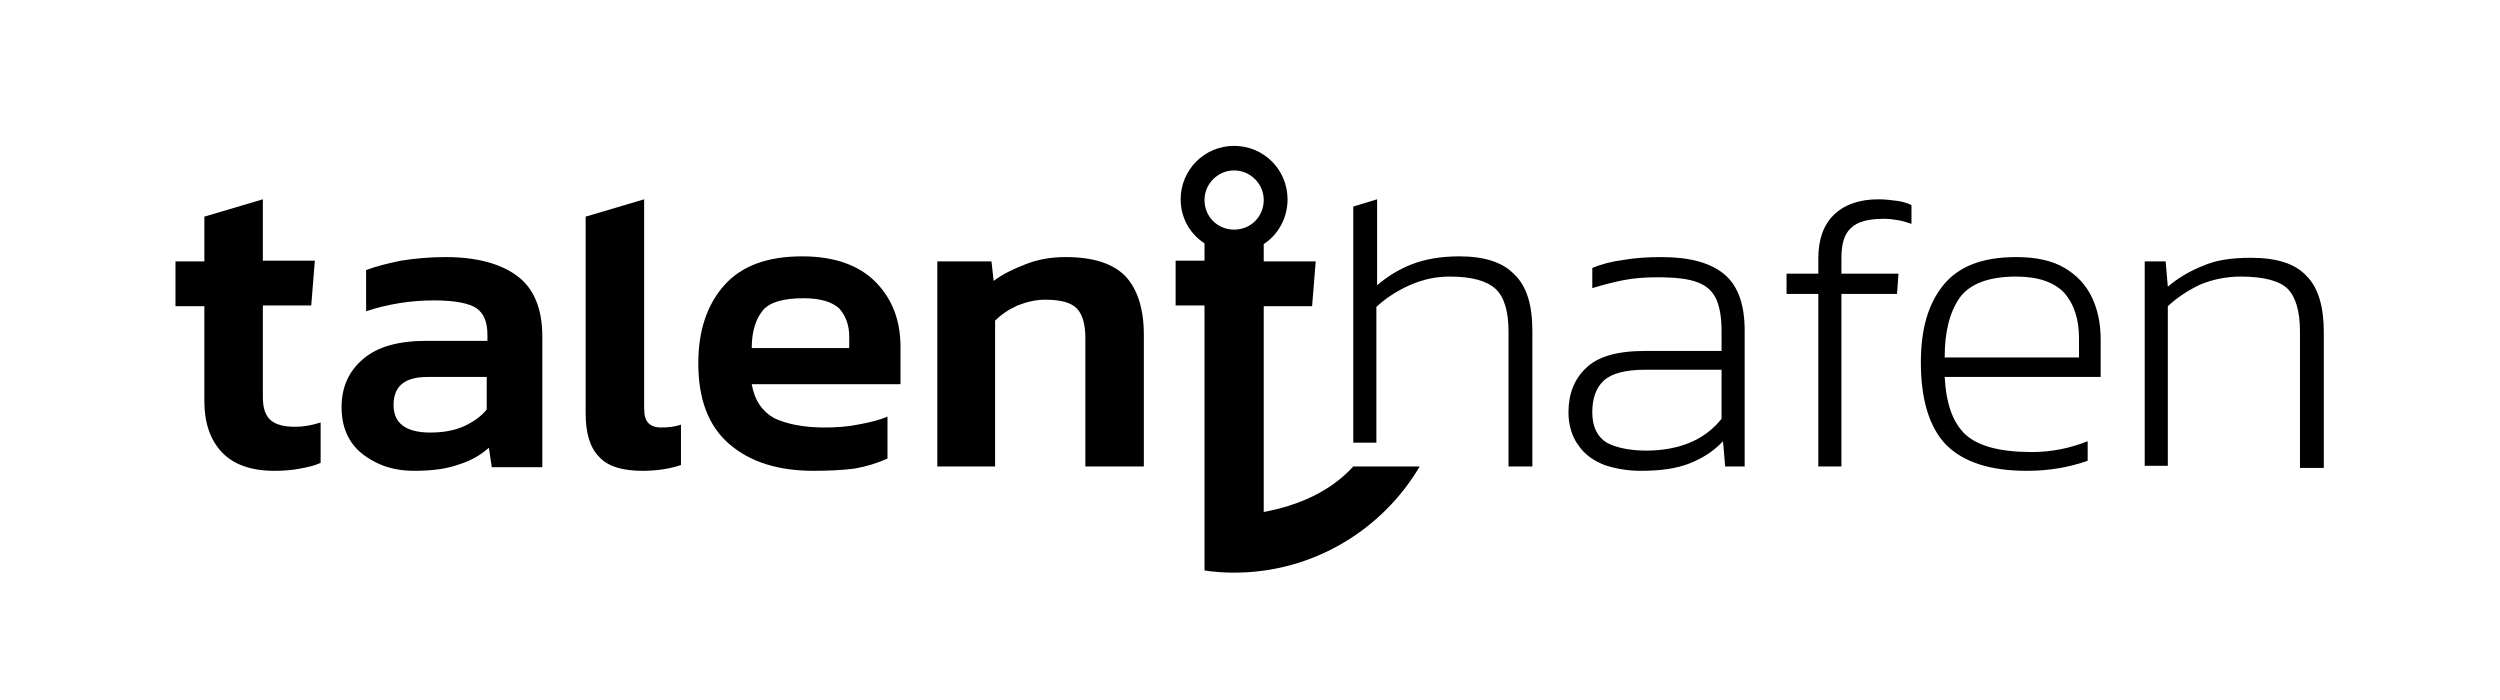
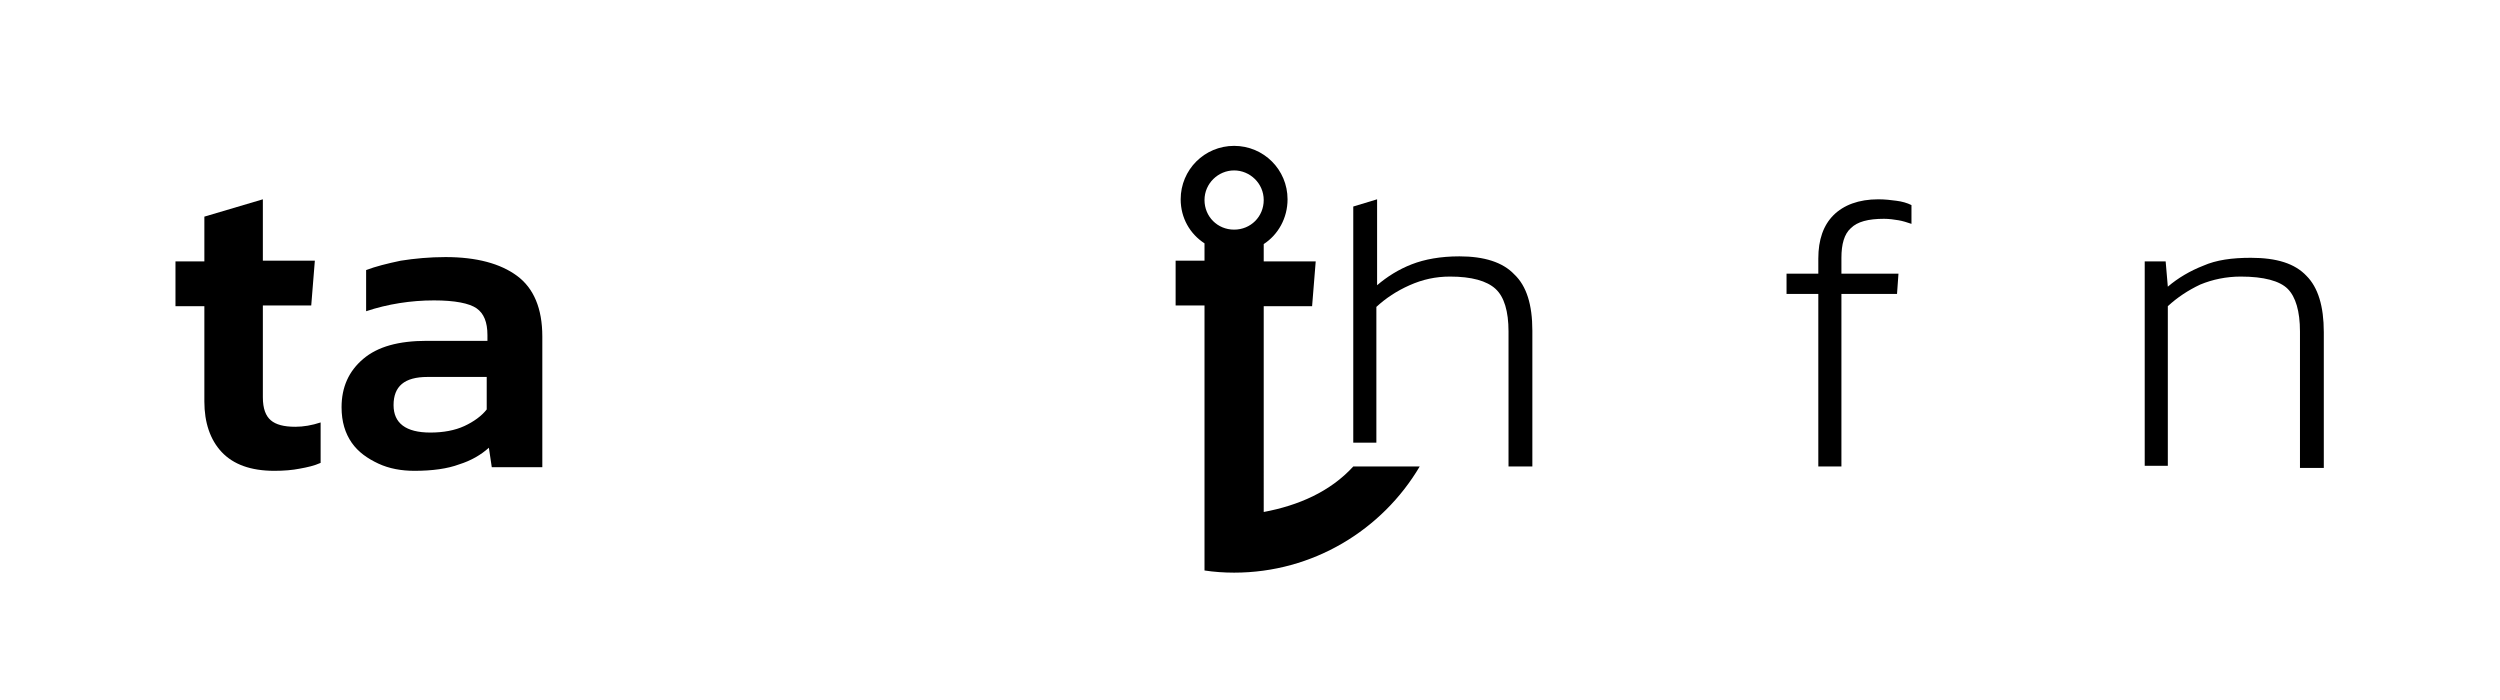
<svg xmlns="http://www.w3.org/2000/svg" style="enable-background:new 0 0 346.2 97;" version="1.1" viewBox="0 0 346.2 97" x="0px" y="0px">
  <style type="text/css">
	.st0{display:none;}
</style>
  <g id="Logo">
    <path d="M38,65.2c-3.3,0-5.7-0.9-7.3-2.6c-1.6-1.7-2.4-4.1-2.4-7V42.4h-4v-6.2h4V30l8.1-2.4v8.5h7.2l-0.5,6.2h-6.7v12.7&#10;  c0,1.6,0.4,2.6,1.1,3.2c0.7,0.6,1.8,0.9,3.4,0.9c1.1,0,2.3-0.2,3.5-0.6v5.6c-0.9,0.4-1.8,0.6-2.9,0.8C40.5,65.1,39.3,65.2,38,65.2z" />
    <path d="M57.4,65.2c-1.8,0-3.5-0.3-5-1c-1.5-0.7-2.8-1.6-3.7-2.9c-0.9-1.3-1.4-2.9-1.4-4.9c0-2.8,1-5,3-6.7s4.9-2.5,8.8-2.5h8.4&#10;  v-0.8c0-1.8-0.5-3-1.5-3.7c-1-0.7-3-1.1-5.9-1.1c-3.2,0-6.4,0.5-9.4,1.5v-5.7c1.3-0.5,2.9-0.9,4.8-1.3c1.9-0.3,4-0.5,6.2-0.5&#10;  c4.3,0,7.6,0.9,9.9,2.6c2.3,1.7,3.5,4.5,3.5,8.4v18.1h-7L67.7,62c-1.1,1-2.5,1.8-4.1,2.3C62,64.9,59.9,65.2,57.4,65.2z M59.6,59.9&#10;  c1.8,0,3.4-0.3,4.7-0.9c1.3-0.6,2.4-1.4,3.1-2.3v-4.5h-8.2c-3.2,0-4.7,1.3-4.7,3.9C54.5,58.6,56.2,59.9,59.6,59.9z" />
-     <path d="M89,65.2c-2.8,0-4.8-0.6-6-1.9c-1.3-1.3-1.9-3.3-1.9-6.1V30l8.1-2.4v28.9c0,1,0.2,1.7,0.6,2.1c0.4,0.4,1,0.6,1.7,0.6&#10;  c1,0,2-0.1,2.8-0.4v5.6C92.8,64.9,91,65.2,89,65.2z" />
-     <path d="M112.7,65.2c-4.9,0-8.8-1.2-11.7-3.7s-4.3-6.2-4.3-11.2c0-4.5,1.2-8.1,3.6-10.8c2.4-2.7,6-4,10.8-4c4.4,0,7.8,1.2,10.1,3.5&#10;  c2.3,2.3,3.5,5.3,3.5,9v5.2h-20.6c0.4,2.3,1.5,3.8,3.1,4.7c1.7,0.8,4,1.3,7,1.3c1.5,0,3.1-0.1,4.6-0.4c1.6-0.3,2.9-0.6,4.1-1.1v5.8&#10;  c-1.3,0.6-2.9,1.1-4.6,1.4C116.7,65.1,114.7,65.2,112.7,65.2z M104.1,48.2h13.5v-1.6c0-1.6-0.5-2.9-1.4-3.9c-1-0.9-2.6-1.4-4.9-1.4&#10;  c-2.7,0-4.6,0.5-5.6,1.6C104.7,44.1,104.1,45.8,104.1,48.2z" />
-     <path d="M129.8,64.6V36.2h7.5l0.3,2.7c1.2-0.9,2.6-1.6,4.4-2.3c1.8-0.7,3.6-1,5.6-1c3.8,0,6.5,0.9,8.2,2.6c1.7,1.8,2.6,4.5,2.6,8.2&#10;  v18.2h-8.1V46.8c0-1.9-0.4-3.3-1.2-4.1c-0.8-0.8-2.2-1.2-4.4-1.2c-1.2,0-2.5,0.3-3.8,0.8c-1.3,0.6-2.3,1.3-3.1,2.1v20.2H129.8z" />
    <path d="M187.4,61.3V28.6l3.3-1v11.9c1.4-1.2,3-2.2,4.8-2.9c1.8-0.7,4-1.1,6.6-1.1c3.4,0,6,0.8,7.6,2.5c1.7,1.6,2.5,4.2,2.5,7.8&#10;  v18.8h-3.3V45.9c0-2.8-0.6-4.8-1.8-5.9c-1.2-1.1-3.3-1.7-6.3-1.7c-2,0-3.8,0.4-5.6,1.2c-1.8,0.8-3.3,1.8-4.6,3v18.8H187.4z" />
-     <path d="M227.2,65.2c-1.8,0-3.5-0.3-5-0.8c-1.5-0.6-2.7-1.4-3.6-2.7c-0.9-1.2-1.4-2.8-1.4-4.6c0-2.5,0.8-4.6,2.4-6.1&#10;  c1.6-1.6,4.3-2.4,8.2-2.4h10.6v-2.7c0-1.8-0.2-3.2-0.7-4.4c-0.5-1.1-1.3-1.9-2.6-2.4c-1.3-0.5-3.1-0.7-5.6-0.7&#10;  c-1.6,0-3.2,0.1-4.7,0.4c-1.5,0.3-3,0.7-4.3,1.1v-2.8c1.2-0.5,2.7-0.9,4.3-1.1c1.7-0.3,3.4-0.4,5.3-0.4c3.9,0,6.8,0.8,8.7,2.4&#10;  c1.9,1.6,2.8,4.2,2.8,7.8v18.8h-2.7l-0.3-3.5c-1.3,1.4-2.9,2.4-4.7,3.1C232.1,64.9,229.9,65.2,227.2,65.2z M228,62.4&#10;  c2.3,0,4.3-0.4,6-1.1c1.7-0.7,3.2-1.8,4.4-3.3v-6.8h-10.5c-2.8,0-4.7,0.5-5.8,1.5c-1.1,1-1.6,2.5-1.6,4.4c0,2,0.7,3.4,2,4.2&#10;  C223.8,62,225.7,62.4,228,62.4z" />
    <path d="M251.8,64.6V40.7h-4.4v-2.8h4.4v-2.1c0-2.6,0.7-4.6,2.1-6c1.4-1.4,3.5-2.2,6.2-2.2c0.9,0,1.8,0.1,2.5,0.2&#10;  c0.8,0.1,1.5,0.3,2.1,0.6v2.6c-0.6-0.2-1.2-0.4-1.8-0.5c-0.6-0.1-1.3-0.2-2-0.2c-2.2,0-3.7,0.4-4.6,1.3c-0.9,0.8-1.3,2.2-1.3,4.1&#10;  v2.2h7.9l-0.2,2.8h-7.7v23.9H251.8z" />
-     <path d="M280.7,65.2c-5.1,0-8.8-1.2-11.2-3.6c-2.3-2.4-3.5-6.2-3.5-11.4c0-4.6,1-8.1,3.1-10.7c2.1-2.6,5.4-3.9,10.1-3.9&#10;  c2.8,0,5,0.5,6.7,1.5c1.7,1,3,2.4,3.8,4.1c0.8,1.7,1.2,3.6,1.2,5.8v5.2h-21.6c0.2,3.7,1.1,6.3,2.9,8c1.8,1.6,4.8,2.4,9.2,2.4&#10;  c2.6,0,5.2-0.5,7.7-1.5v2.7C286.6,64.7,283.8,65.2,280.7,65.2z M269.3,49.5h18.6v-2.7c0-2.6-0.7-4.7-2-6.2&#10;  c-1.4-1.5-3.6-2.3-6.7-2.3c-3.8,0-6.4,1-7.8,2.9C270,43.2,269.3,45.9,269.3,49.5z" />
    <path d="M297,64.6V36.2h2.9l0.3,3.5c1.4-1.2,3.1-2.2,4.9-2.9c1.8-0.8,4-1.1,6.6-1.1c3.6,0,6.1,0.8,7.7,2.5c1.6,1.6,2.4,4.2,2.4,7.8&#10;  v18.8h-3.3V45.9c0-2.8-0.6-4.8-1.7-5.9c-1.1-1.1-3.3-1.7-6.5-1.7c-2,0-3.9,0.4-5.6,1.1c-1.7,0.8-3.2,1.8-4.5,3v22.1H297z" />
    <path d="M187.4,64.6c-3.2,3.5-7.6,5.4-12.4,6.3V42.4h6.7l0.5-6.2H175v-2.4c2-1.3,3.3-3.6,3.3-6.2c0-4.1-3.3-7.4-7.4-7.4&#10;  c-4.1,0-7.4,3.3-7.4,7.4c0,2.6,1.3,4.8,3.3,6.1v2.4h-4v6.2h4v33.5h0V79c1.3,0.2,2.7,0.3,4.1,0.3c10.9,0,20.5-5.9,25.7-14.7H187.4z&#10;   M170.9,23.6c2.2,0,4.1,1.8,4.1,4.1s-1.8,4.1-4.1,4.1s-4.1-1.8-4.1-4.1S168.7,23.6,170.9,23.6z" />
  </g>
  <g class="st0" id="Schutzzone_Hilfslinien">
</g>
</svg>